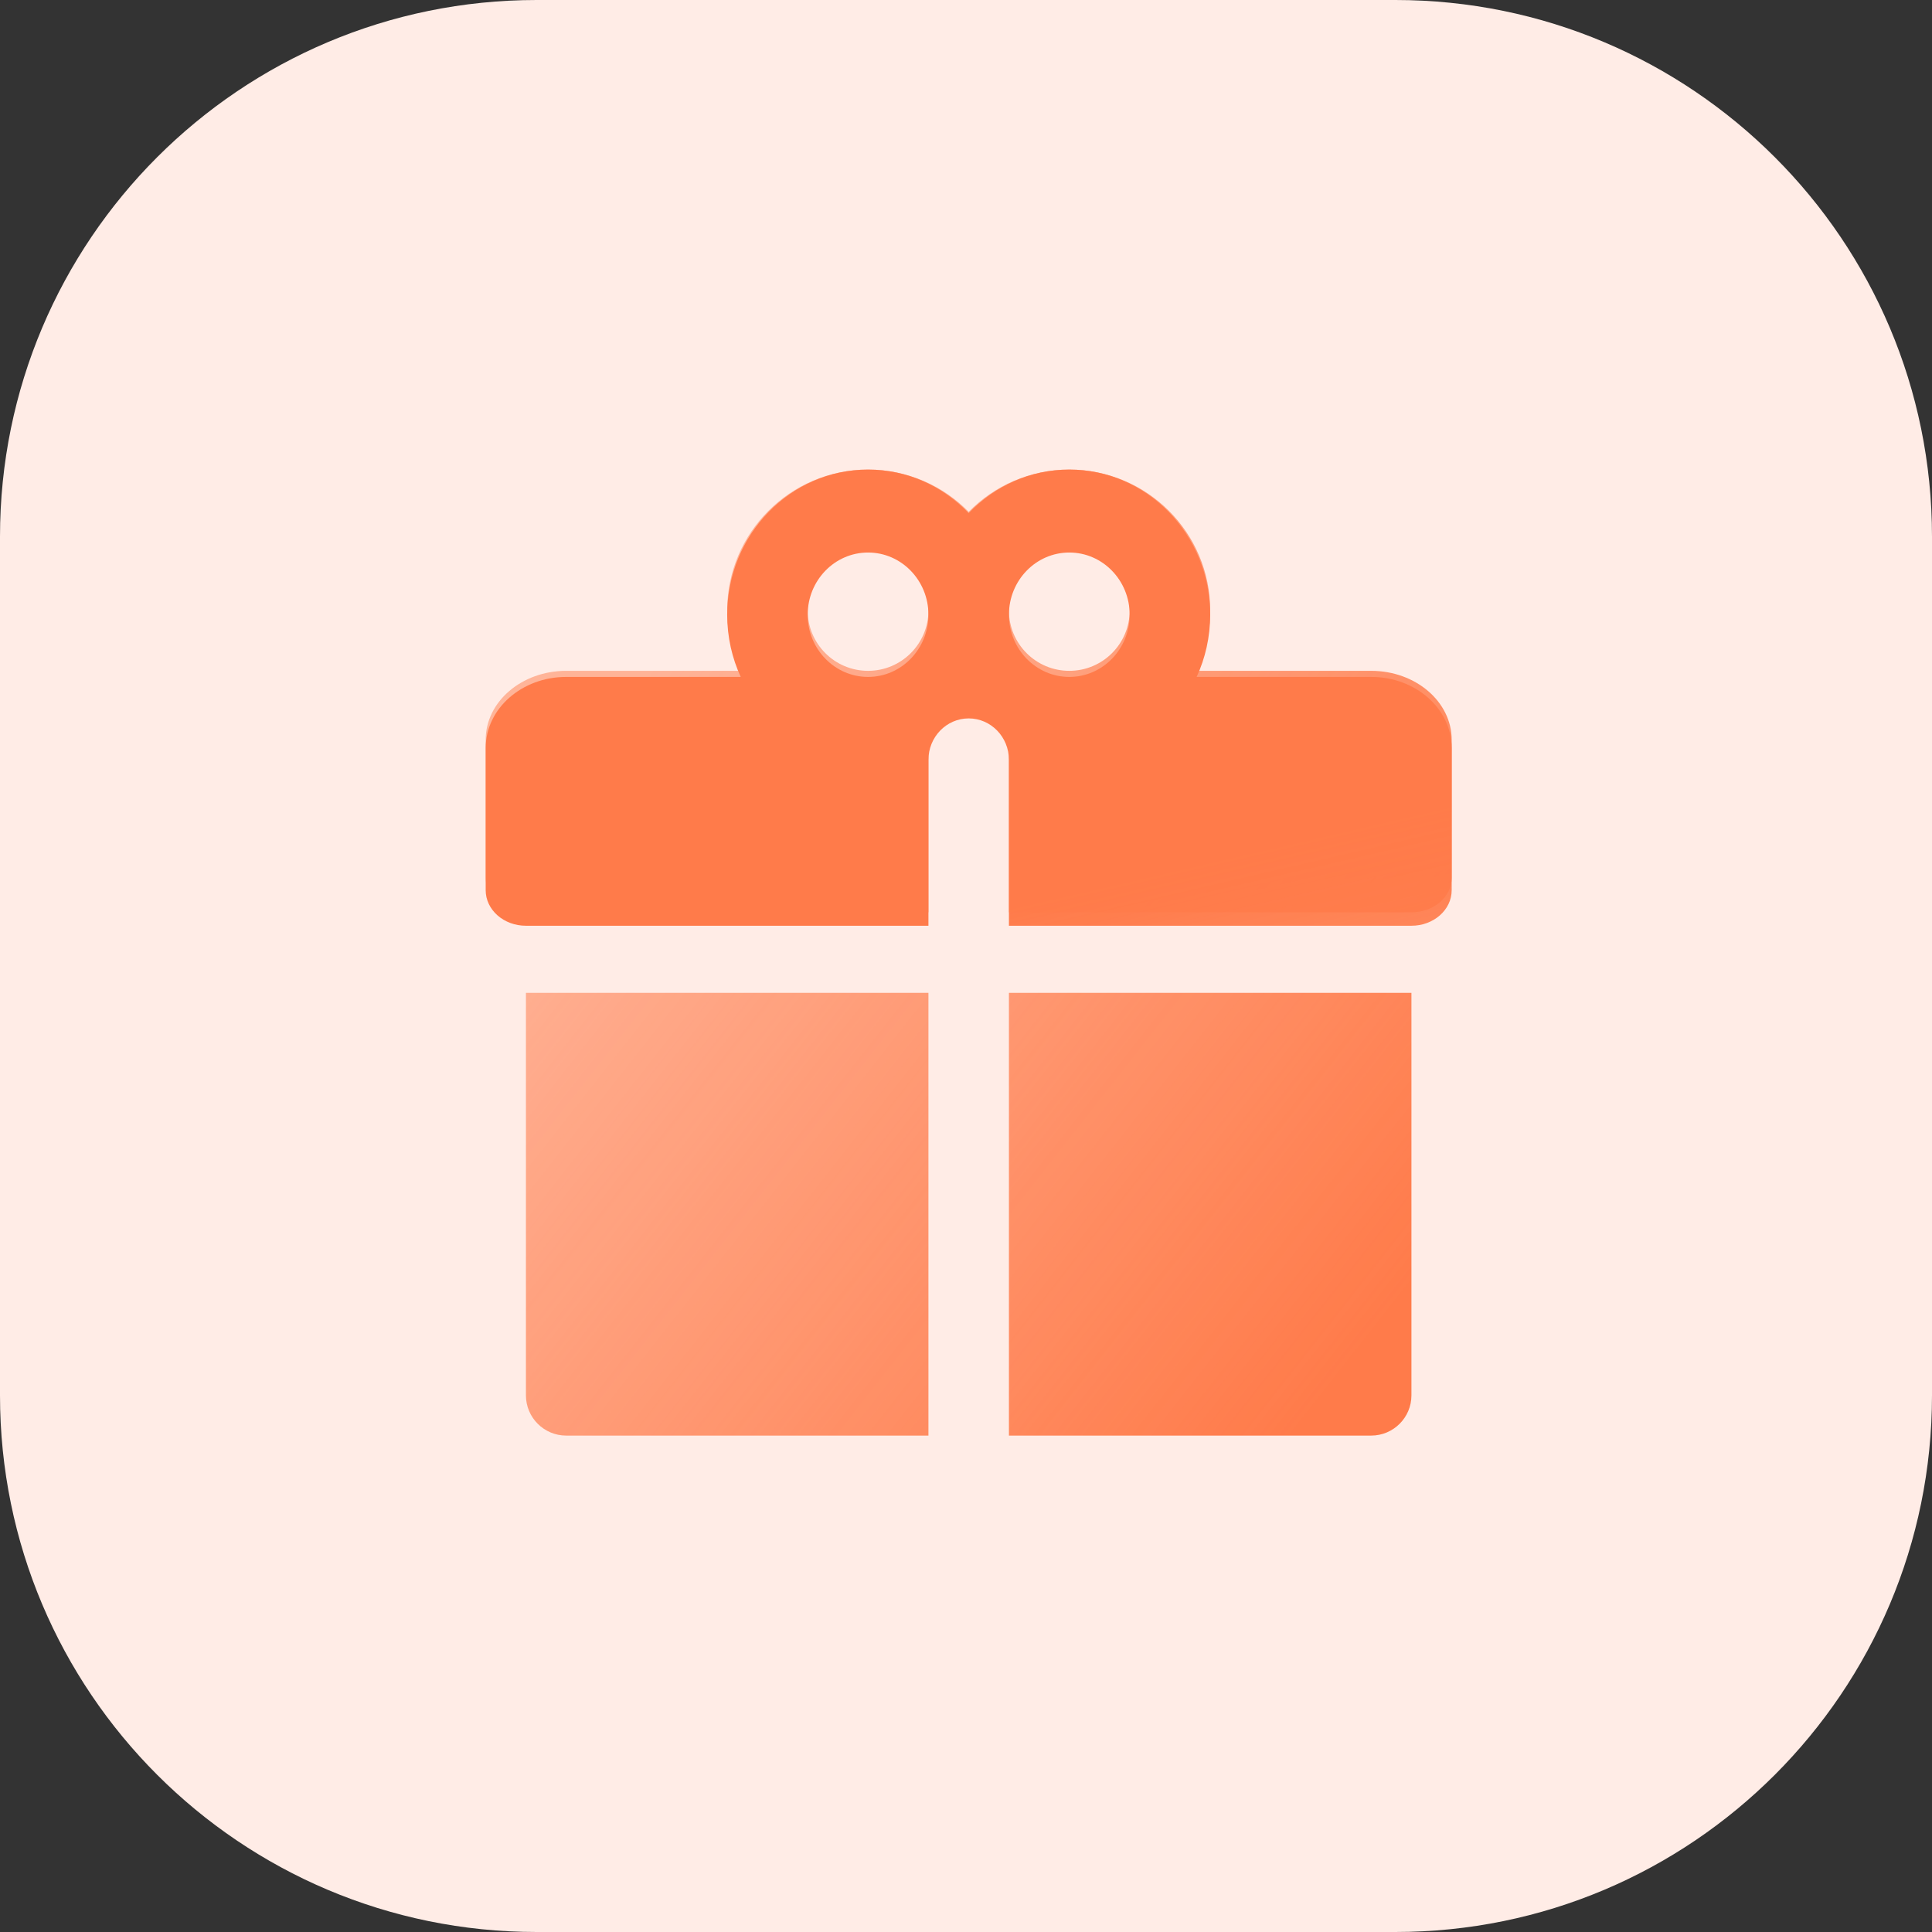
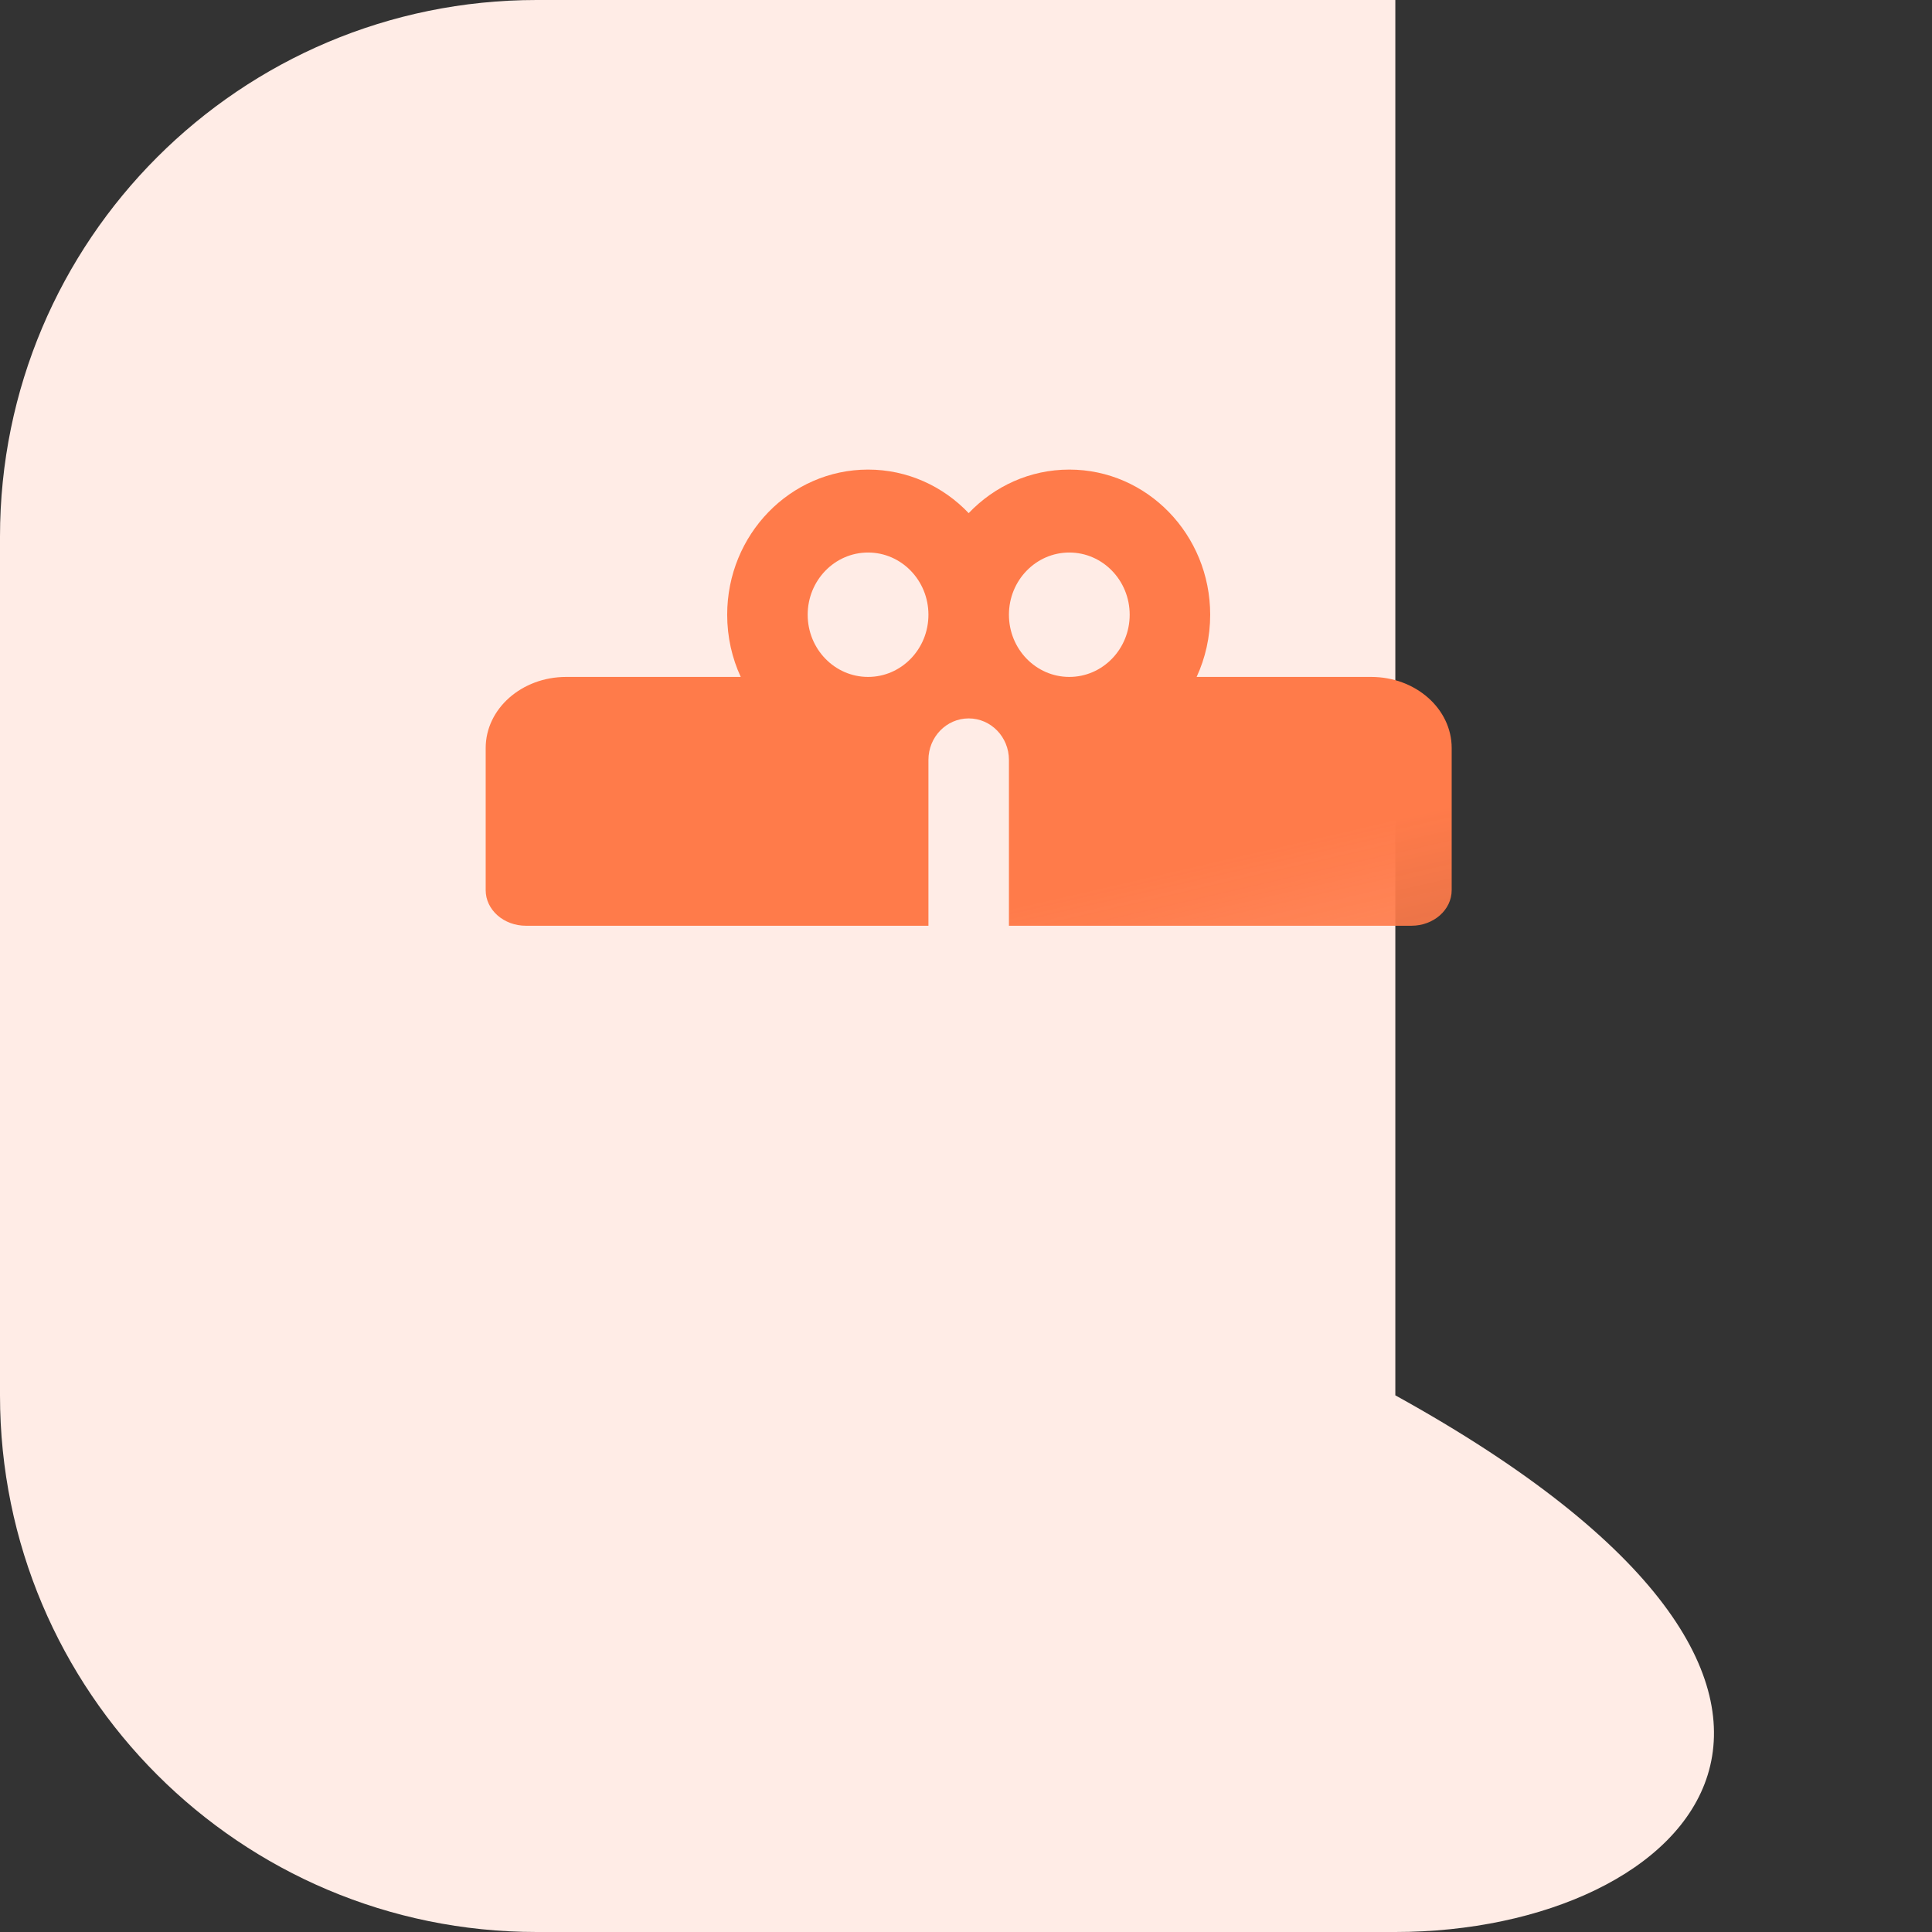
<svg xmlns="http://www.w3.org/2000/svg" width="72" height="72" viewBox="0 0 72 72" fill="none">
  <rect x="0" y="0" width="72" height="72" fill="#333333" stroke="none" />
-   <path d="M0 20C0 8.954 8.954 0 20 0H52C63.046 0 72 8.954 72 20V52C72 63.046 63.046 72 52 72H20C8.954 72 0 63.046 0 52V20Z" fill="#FFECE6" />
-   <path fill-rule="evenodd" clip-rule="evenodd" d="M19.6 37H34.6V53.5H21.1C20.272 53.5 19.6 52.828 19.6 52V37ZM19.6 34C18.771 34 18.1 33.424 18.1 32.714V27.571C18.1 26.151 19.443 25 21.1 25H27.605C27.281 24.318 27.1 23.555 27.1 22.75C27.1 19.851 29.451 17.5 32.35 17.5C33.819 17.5 35.147 18.103 36.1 19.076C37.053 18.103 38.381 17.5 39.85 17.5C42.749 17.5 45.1 19.851 45.1 22.75C45.1 23.555 44.919 24.318 44.595 25H51.1C52.757 25 54.1 26.151 54.1 27.571V32.714C54.1 33.424 53.428 34 52.6 34H37.6V28C37.6 27.172 36.928 26.5 36.1 26.5C35.272 26.5 34.6 27.172 34.6 28V34H19.6ZM52.6 37V52C52.6 52.828 51.928 53.5 51.1 53.5H37.6V37H52.6ZM39.85 25C41.093 25 42.1 23.993 42.1 22.75C42.1 21.507 41.093 20.5 39.85 20.5C38.607 20.5 37.6 21.507 37.6 22.75C37.6 23.993 38.607 25 39.85 25ZM32.35 25C33.593 25 34.6 23.993 34.6 22.75C34.6 21.507 33.593 20.5 32.35 20.5C31.107 20.5 30.1 21.507 30.1 22.75C30.1 23.993 31.107 25 32.35 25Z" fill="url(#paint0_linear_34_9200)" />
+   <path d="M0 20C0 8.954 8.954 0 20 0H52V52C72 63.046 63.046 72 52 72H20C8.954 72 0 63.046 0 52V20Z" fill="#FFECE6" />
  <path fill-rule="evenodd" clip-rule="evenodd" d="M19.6 34.5C18.771 34.5 18.1 33.907 18.1 33.175V27.877C18.1 26.413 19.443 25.227 21.1 25.227H27.605C27.281 24.525 27.1 23.739 27.1 22.909C27.1 19.922 29.451 17.5 32.35 17.5C33.819 17.5 35.147 18.122 36.1 19.123C37.053 18.122 38.381 17.5 39.85 17.5C42.749 17.5 45.1 19.922 45.1 22.909C45.1 23.739 44.919 24.525 44.595 25.227H51.1C52.757 25.227 54.1 26.413 54.1 27.877V33.175C54.1 33.907 53.428 34.5 52.6 34.5H37.6V28.318C37.6 27.465 36.928 26.773 36.1 26.773C35.272 26.773 34.6 27.465 34.6 28.318V34.5H19.6ZM39.85 25.227C41.093 25.227 42.1 24.189 42.1 22.909C42.1 21.629 41.093 20.591 39.85 20.591C38.607 20.591 37.6 21.629 37.6 22.909C37.6 24.189 38.607 25.227 39.85 25.227ZM32.35 25.227C33.593 25.227 34.6 24.189 34.6 22.909C34.6 21.629 33.593 20.591 32.35 20.591C31.107 20.591 30.1 21.629 30.1 22.909C30.1 24.189 31.107 25.227 32.35 25.227Z" fill="url(#paint1_linear_34_9200)" />
  <defs>
    <linearGradient id="paint0_linear_34_9200" x1="51.014" y1="49.9" x2="22.214" y2="27.271" gradientUnits="userSpaceOnUse">
      <stop stop-color="#FF7B4A" />
      <stop offset="1" stop-color="#FF7B4A" stop-opacity="0.5" />
    </linearGradient>
    <linearGradient id="paint1_linear_34_9200" x1="41.757" y1="32.866" x2="46.656" y2="53.998" gradientUnits="userSpaceOnUse">
      <stop stop-color="#FF7B4A" />
      <stop offset="1" stop-color="#FF7B4A" stop-opacity="0.5" />
    </linearGradient>
  </defs>
</svg>